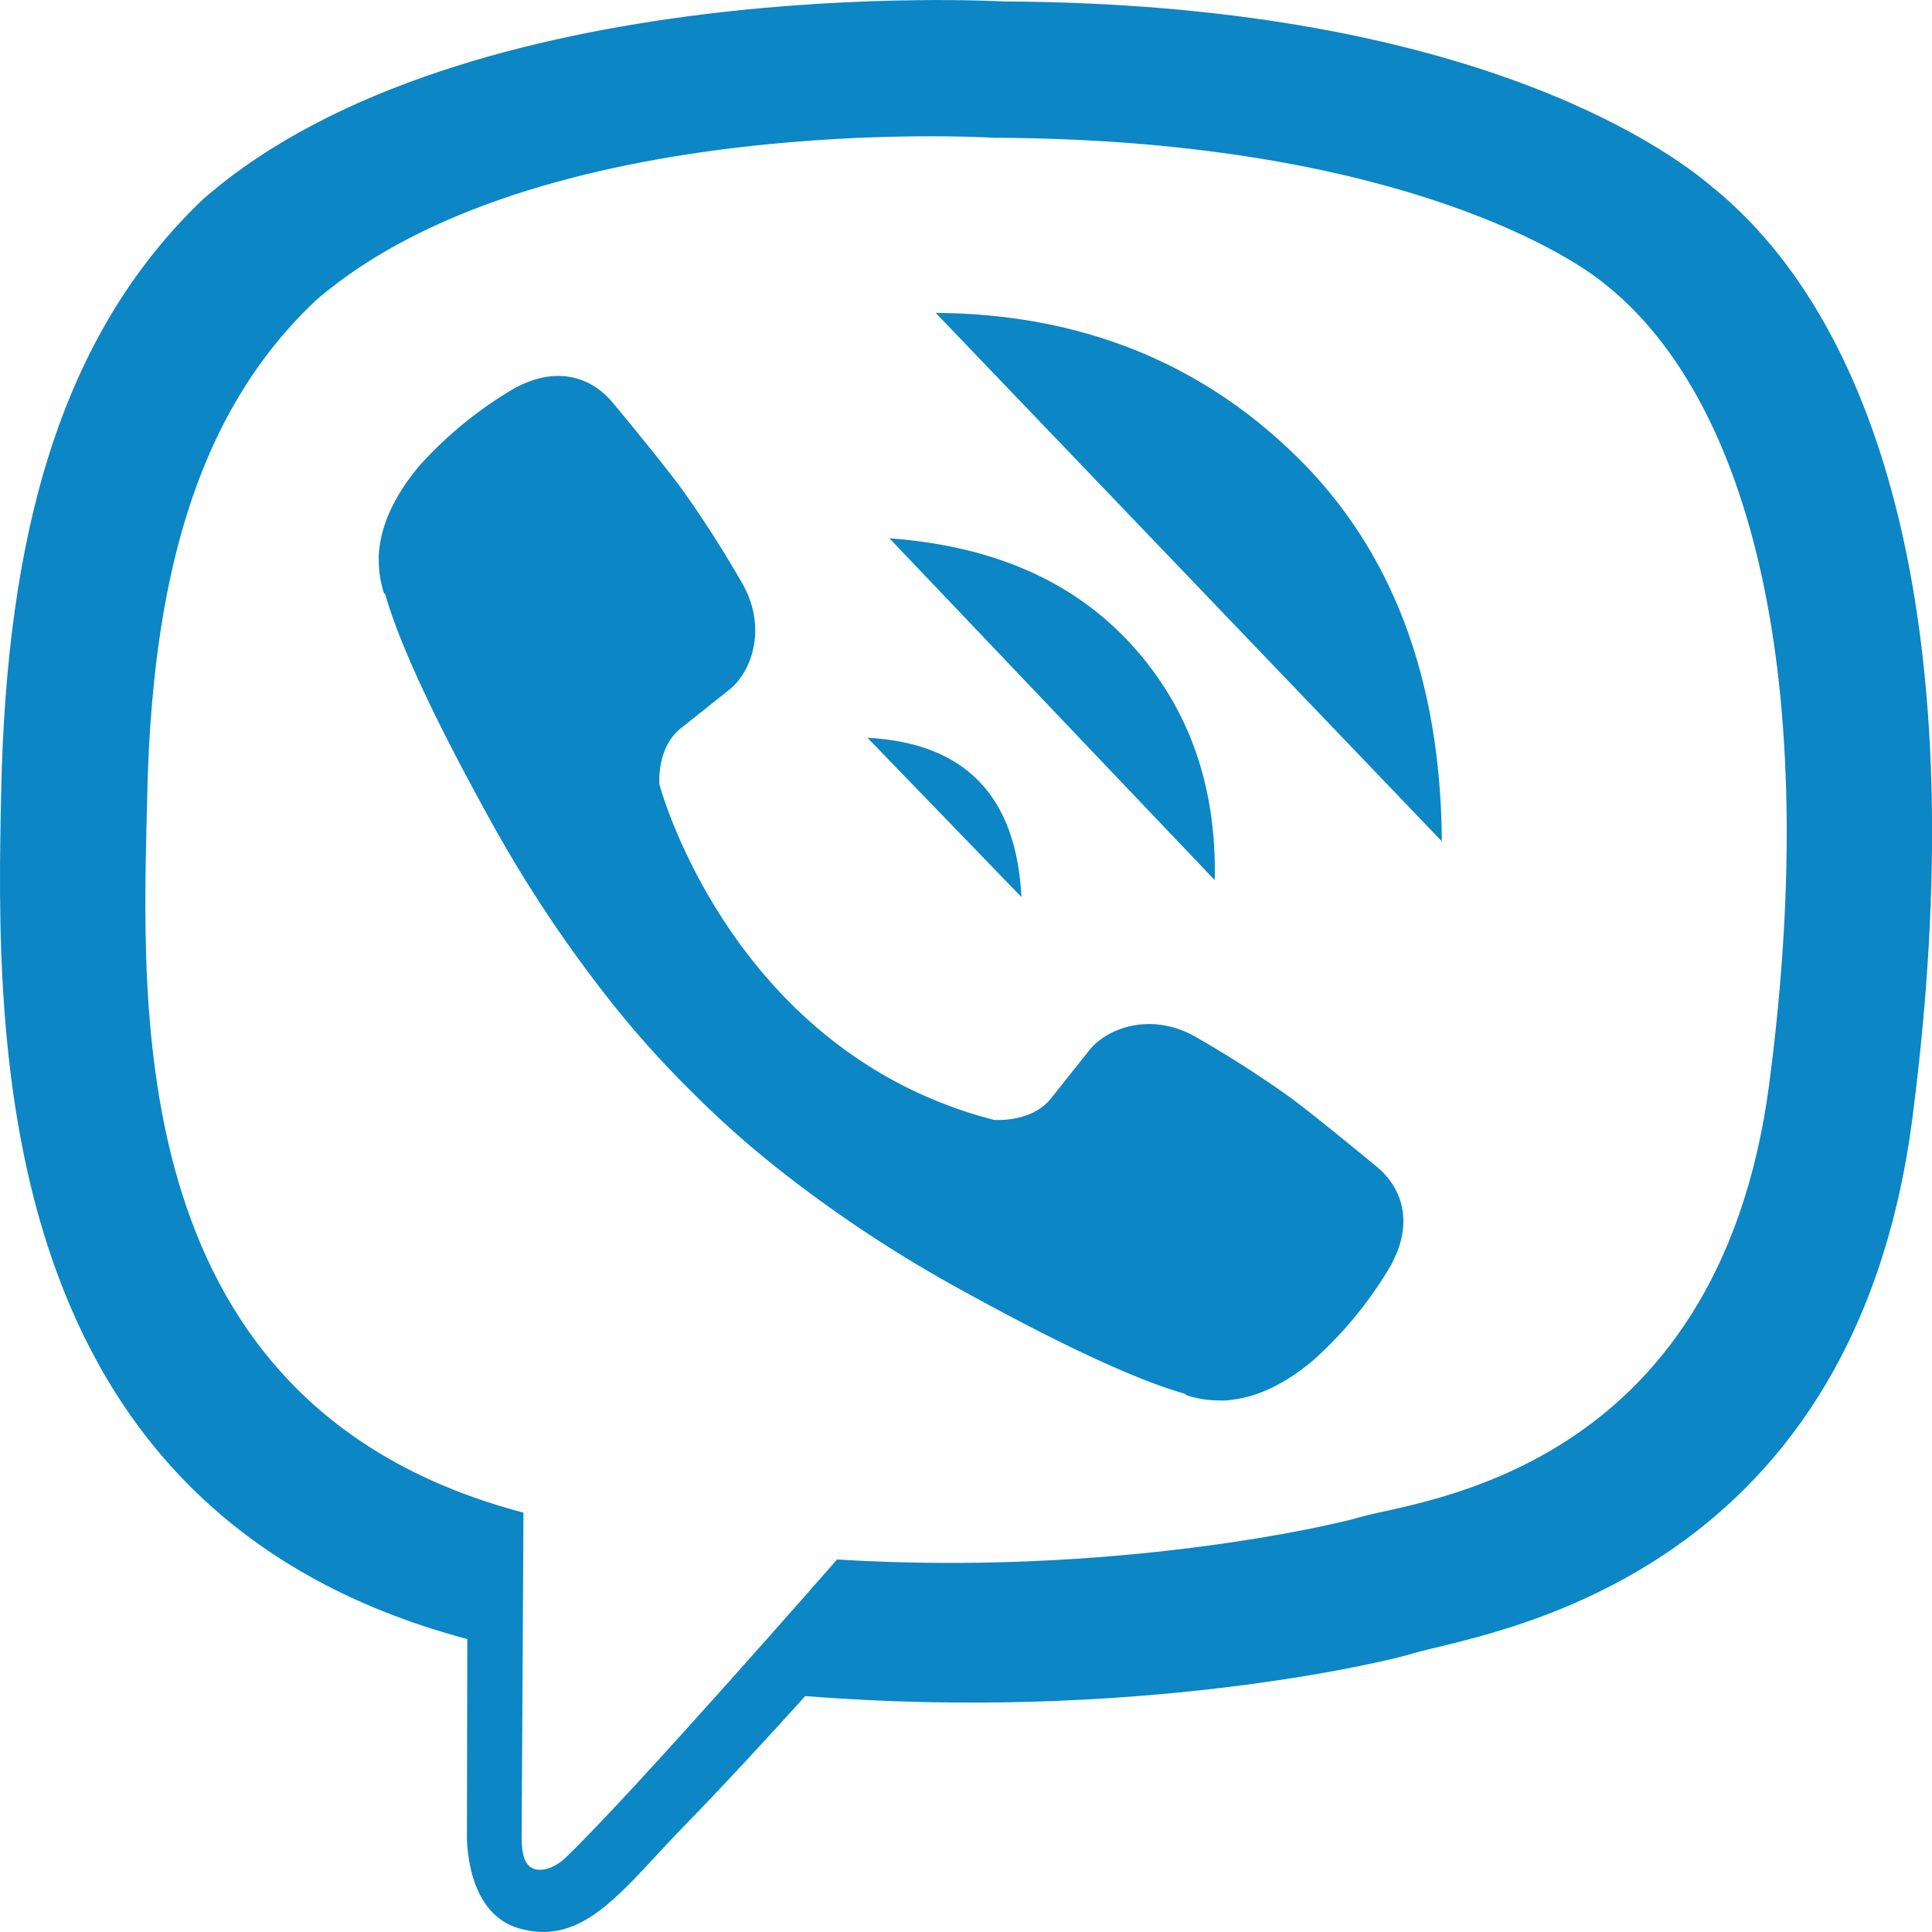
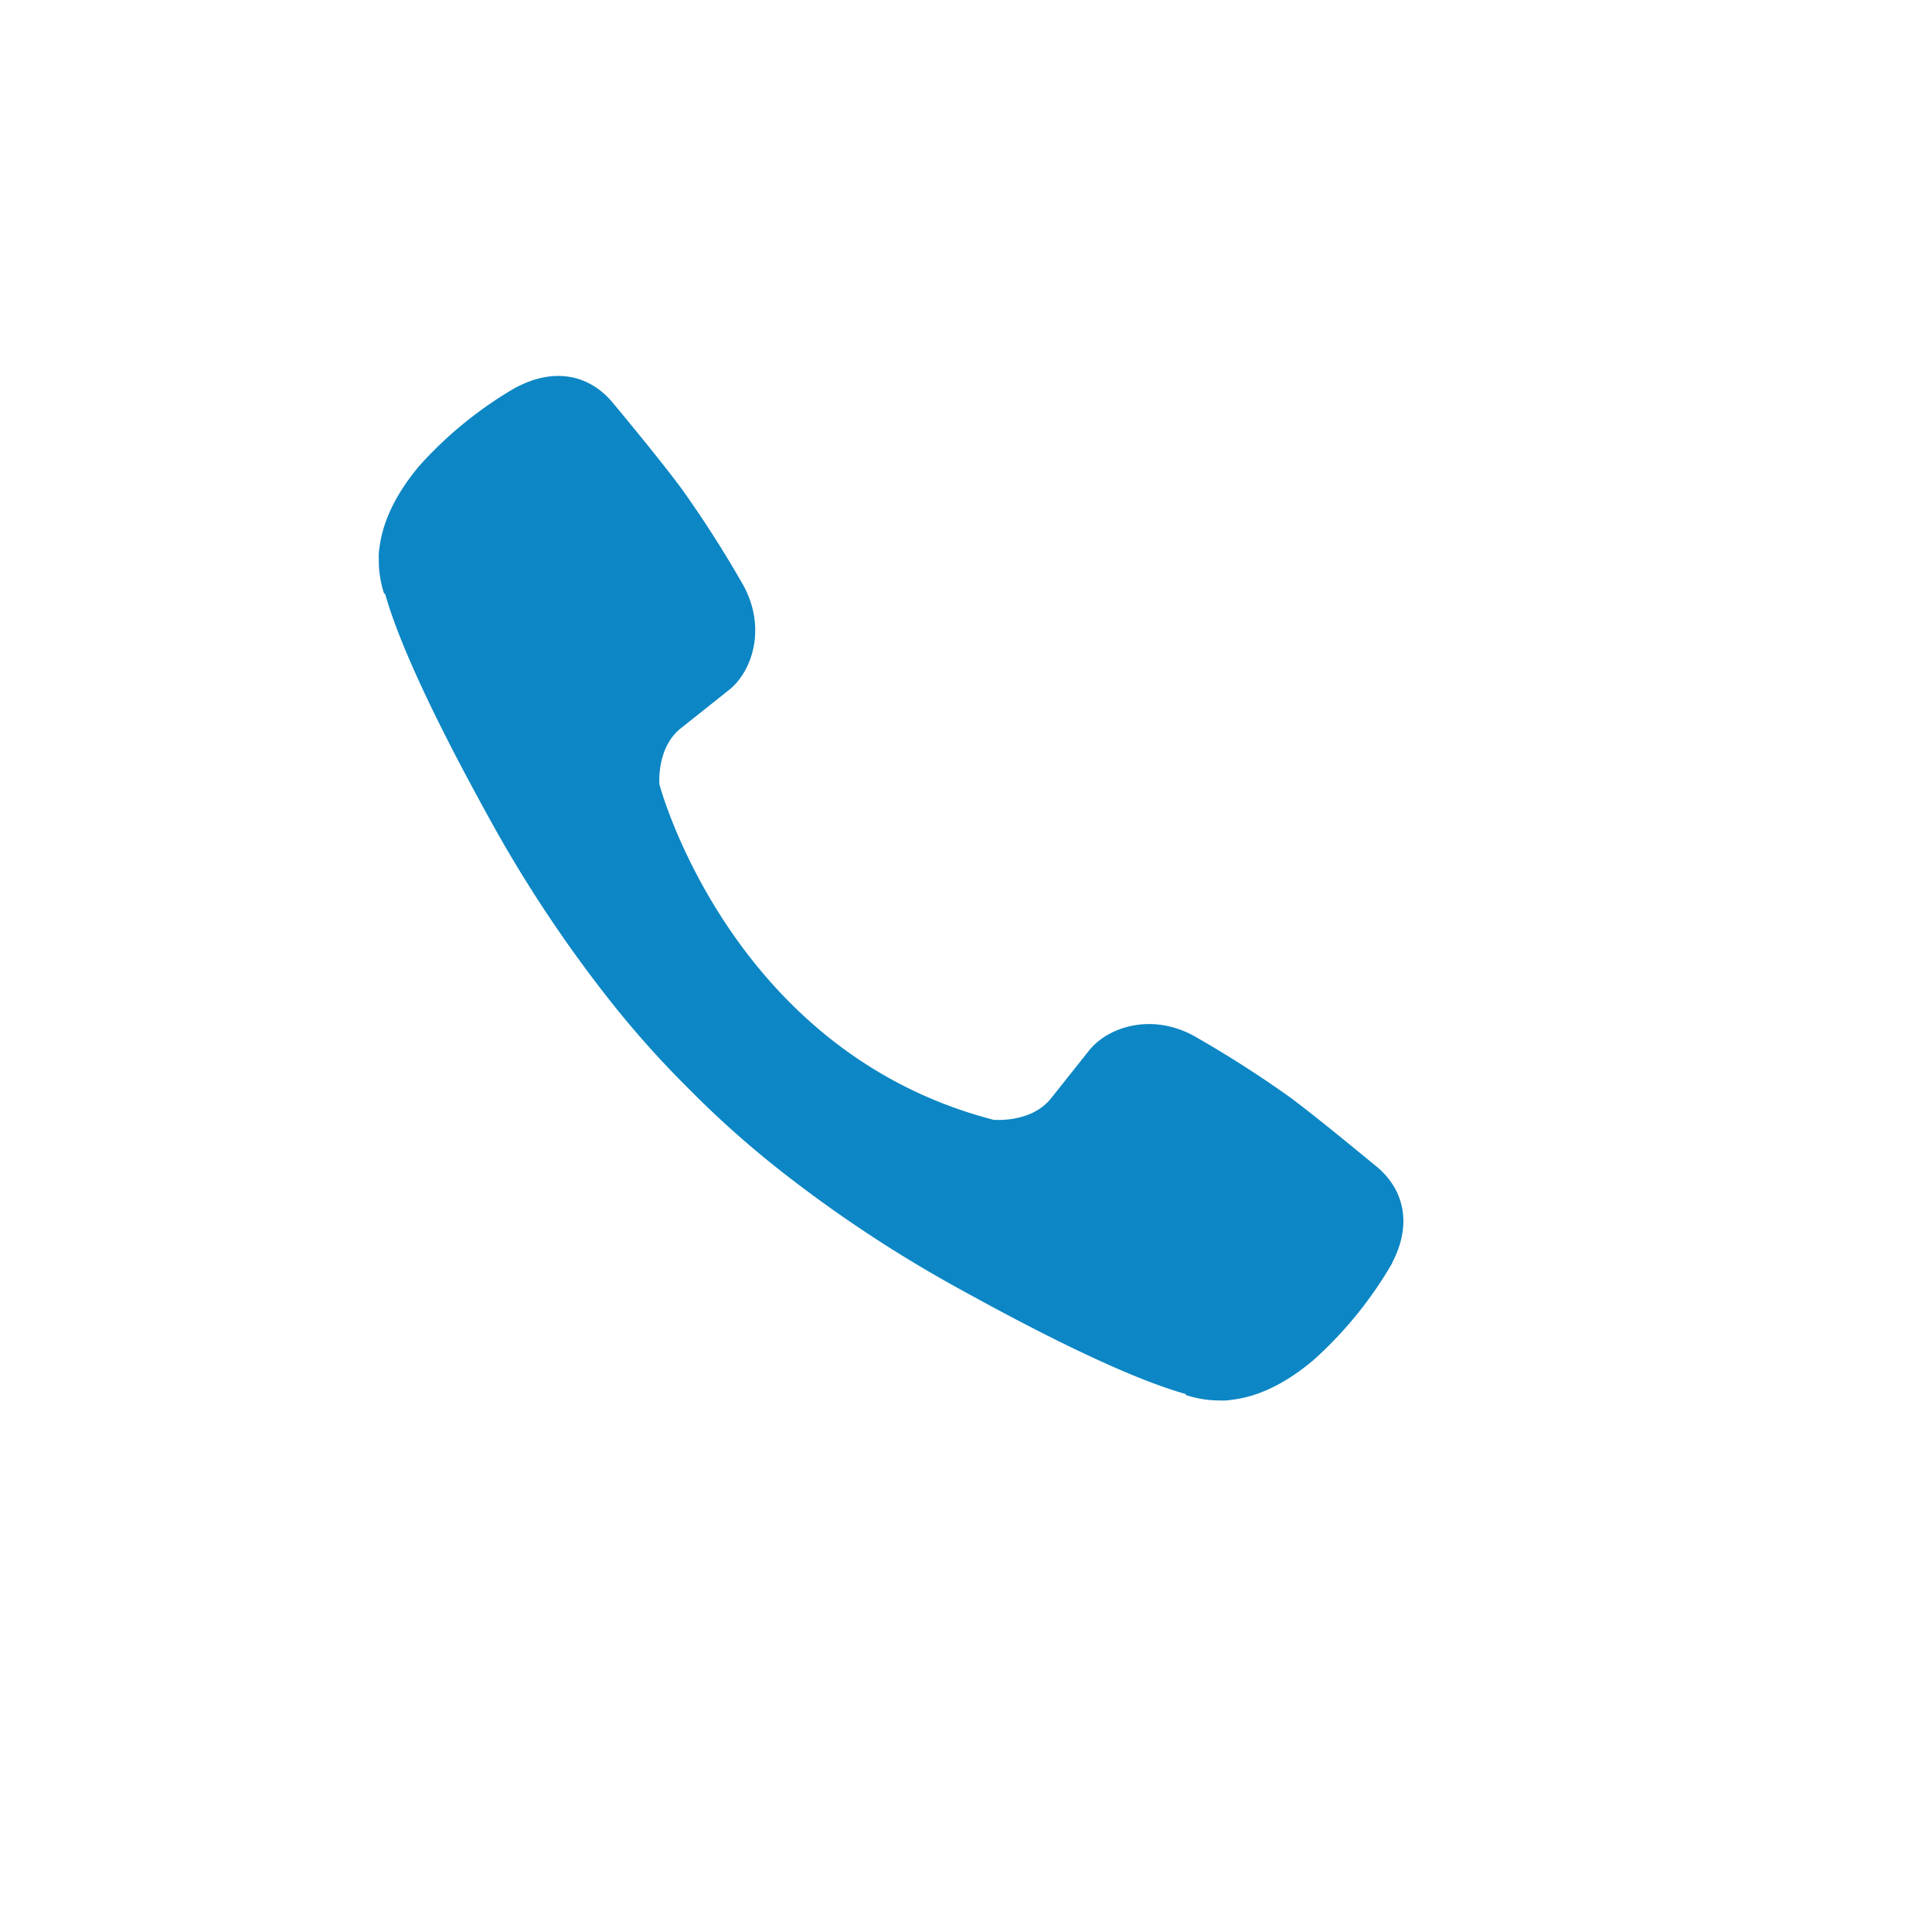
<svg xmlns="http://www.w3.org/2000/svg" viewBox="0 0 16 16" fill="#0c86c4">
-   <path d="m 14.194,1.561 c -0.419,-0.367 -2.113,-1.533 -5.887,-1.549 0,0 -4.45,-0.255 -6.62,1.633 -1.208,1.146 -1.632,2.822 -1.677,4.9 -0.045,2.078 -0.103,5.973 3.856,7.028 h 0.004 l -0.003,1.611 c 0,0 -0.025,0.652 0.428,0.785 0.548,0.161 0.869,-0.334 1.392,-0.869 0.287,-0.293 0.684,-0.724 0.982,-1.054 2.707,0.216 4.789,-0.278 5.026,-0.351 0.547,-0.168 3.64,-0.544 4.143,-4.438 0.519,-4.014 -0.251,-6.553 -1.643,-7.697 z m 0.459,7.409 c -0.425,3.251 -2.933,3.456 -3.396,3.596 -0.197,0.06 -2.025,0.491 -4.325,0.349 0,0 -1.713,1.96 -2.249,2.47 -0.084,0.08 -0.182,0.112 -0.247,0.096 -0.092,-0.021 -0.117,-0.125 -0.116,-0.276 0.002,-0.216 0.015,-2.678 0.015,-2.678 0,0 -0.002,0 0,0 C 0.986,11.646 1.181,8.331 1.219,6.596 c 0.038,-1.736 0.382,-3.158 1.403,-4.114 1.835,-1.576 5.615,-1.341 5.615,-1.341 3.192,0.013 4.722,0.925 5.077,1.23 1.178,0.956 1.778,3.245 1.339,6.597 z" />
-   <path d="m 8.459,7.429 q -0.062,-1.255 -1.275,-1.319" />
-   <path d="m 10.06,7.289 q 0.025,-1.17 -0.693,-1.954 C 8.886,4.81 8.221,4.521 7.366,4.458" />
-   <path d="m 11.941,6.968 q -0.015,-2.03 -1.213,-3.197 -1.197,-1.167 -2.979,-1.18" />
  <path d="m 8.239,9.274 c 0,0 0.3,0.025 0.462,-0.174 l 0.315,-0.396 c 0.152,-0.196 0.518,-0.322 0.877,-0.122 a 9.283,9.283 0 0 1 0.783,0.5 c 0.238,0.175 0.726,0.582 0.728,0.582 0.232,0.196 0.286,0.484 0.128,0.788 0,0.002 -0.001,0.005 -0.001,0.006 a 3.286,3.286 0 0 1 -0.655,0.807 c -0.003,0.002 -0.003,0.003 -0.006,0.005 q -0.339,0.283 -0.666,0.322 a 0.44,0.44 0 0 1 -0.097,0.006 0.886,0.886 0 0 1 -0.283,-0.044 l -0.007,-0.01 c -0.336,-0.095 -0.896,-0.332 -1.83,-0.847 A 10.896,10.896 0 0 1 6.448,9.683 8.059,8.059 0 0 1 5.757,9.07 l -0.023,-0.023 -0.023,-0.023 -0.023,-0.023 c -0.008,-0.008 -0.015,-0.015 -0.023,-0.023 a 8.059,8.059 0 0 1 -0.613,-0.691 10.907,10.907 0 0 1 -1.015,-1.537 c -0.515,-0.934 -0.752,-1.494 -0.847,-1.83 l -0.01,-0.007 a 0.886,0.886 0 0 1 -0.043,-0.283 0.427,0.427 0 0 1 0.006,-0.097 q 0.041,-0.326 0.322,-0.666 c 0.002,-0.003 0.003,-0.003 0.005,-0.006 a 3.279,3.279 0 0 1 0.807,-0.655 c 0.002,0 0.005,-0.002 0.006,-0.002 0.304,-0.158 0.592,-0.105 0.788,0.127 0.002,0.002 0.408,0.489 0.582,0.728 a 9.283,9.283 0 0 1 0.5,0.783 c 0.2,0.359 0.075,0.726 -0.122,0.877 l -0.396,0.315 c -0.2,0.162 -0.174,0.462 -0.174,0.462 0,0 0.587,2.221 2.78,2.781 z" />
</svg>